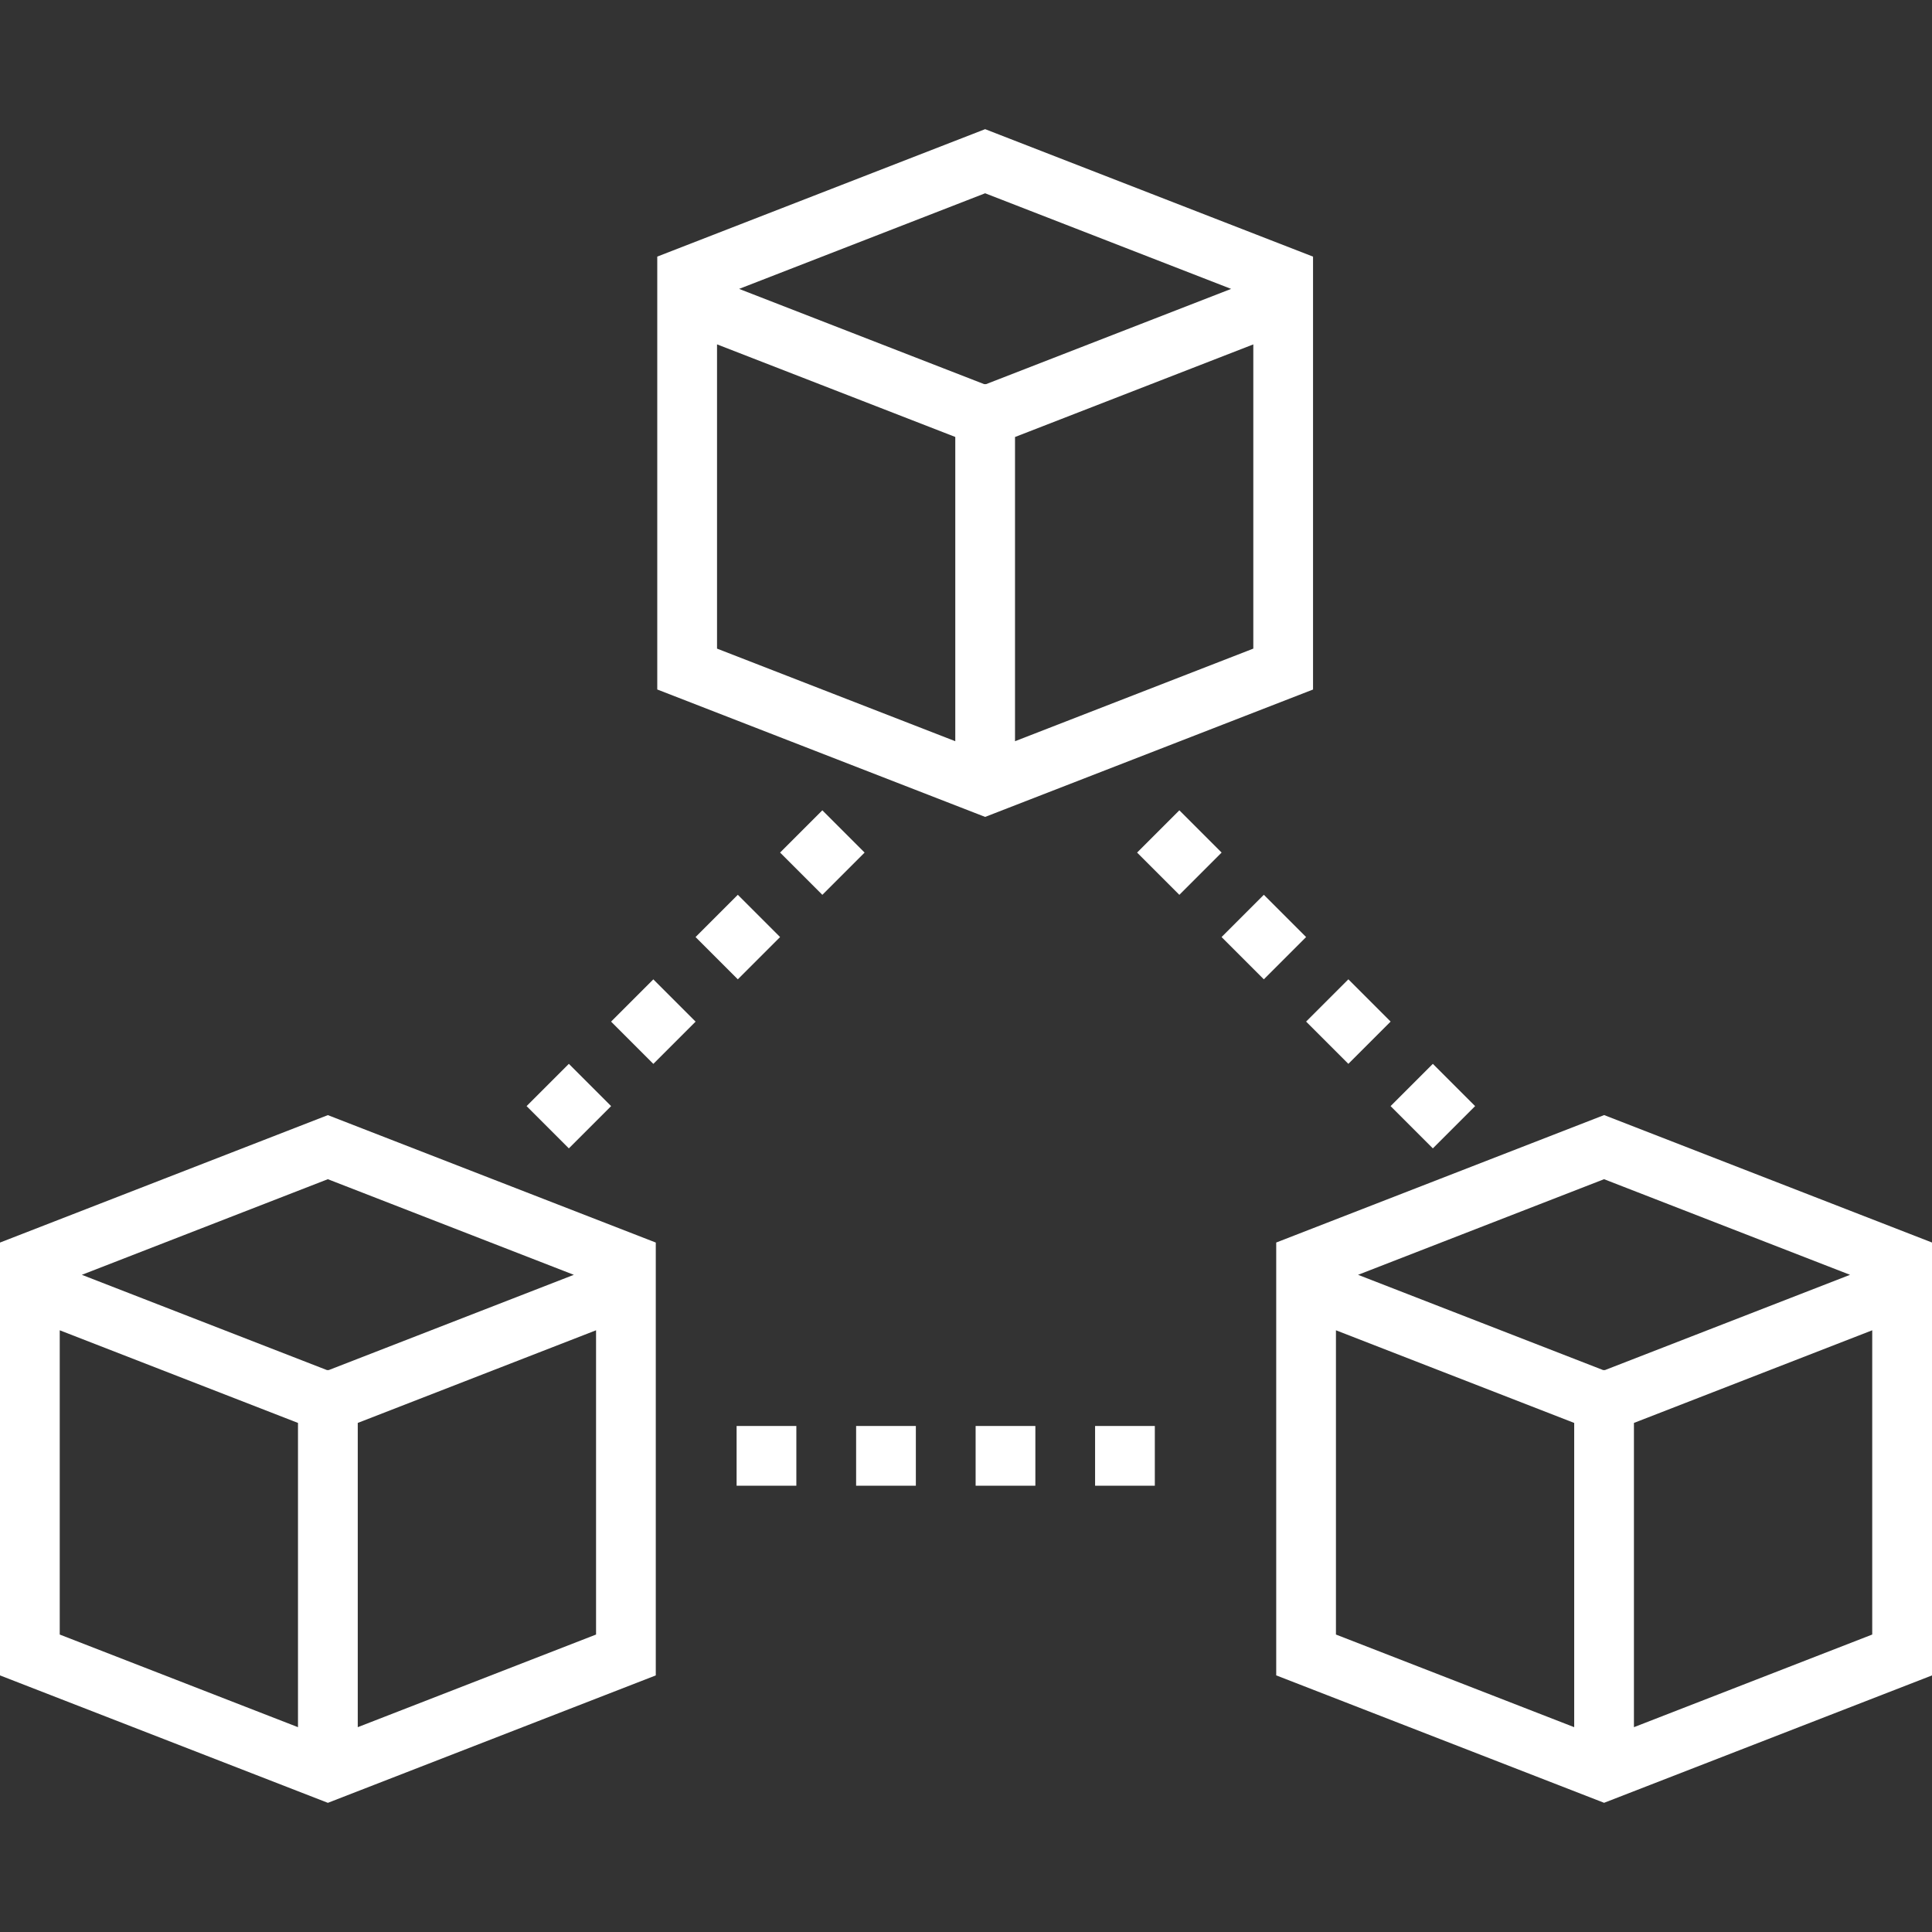
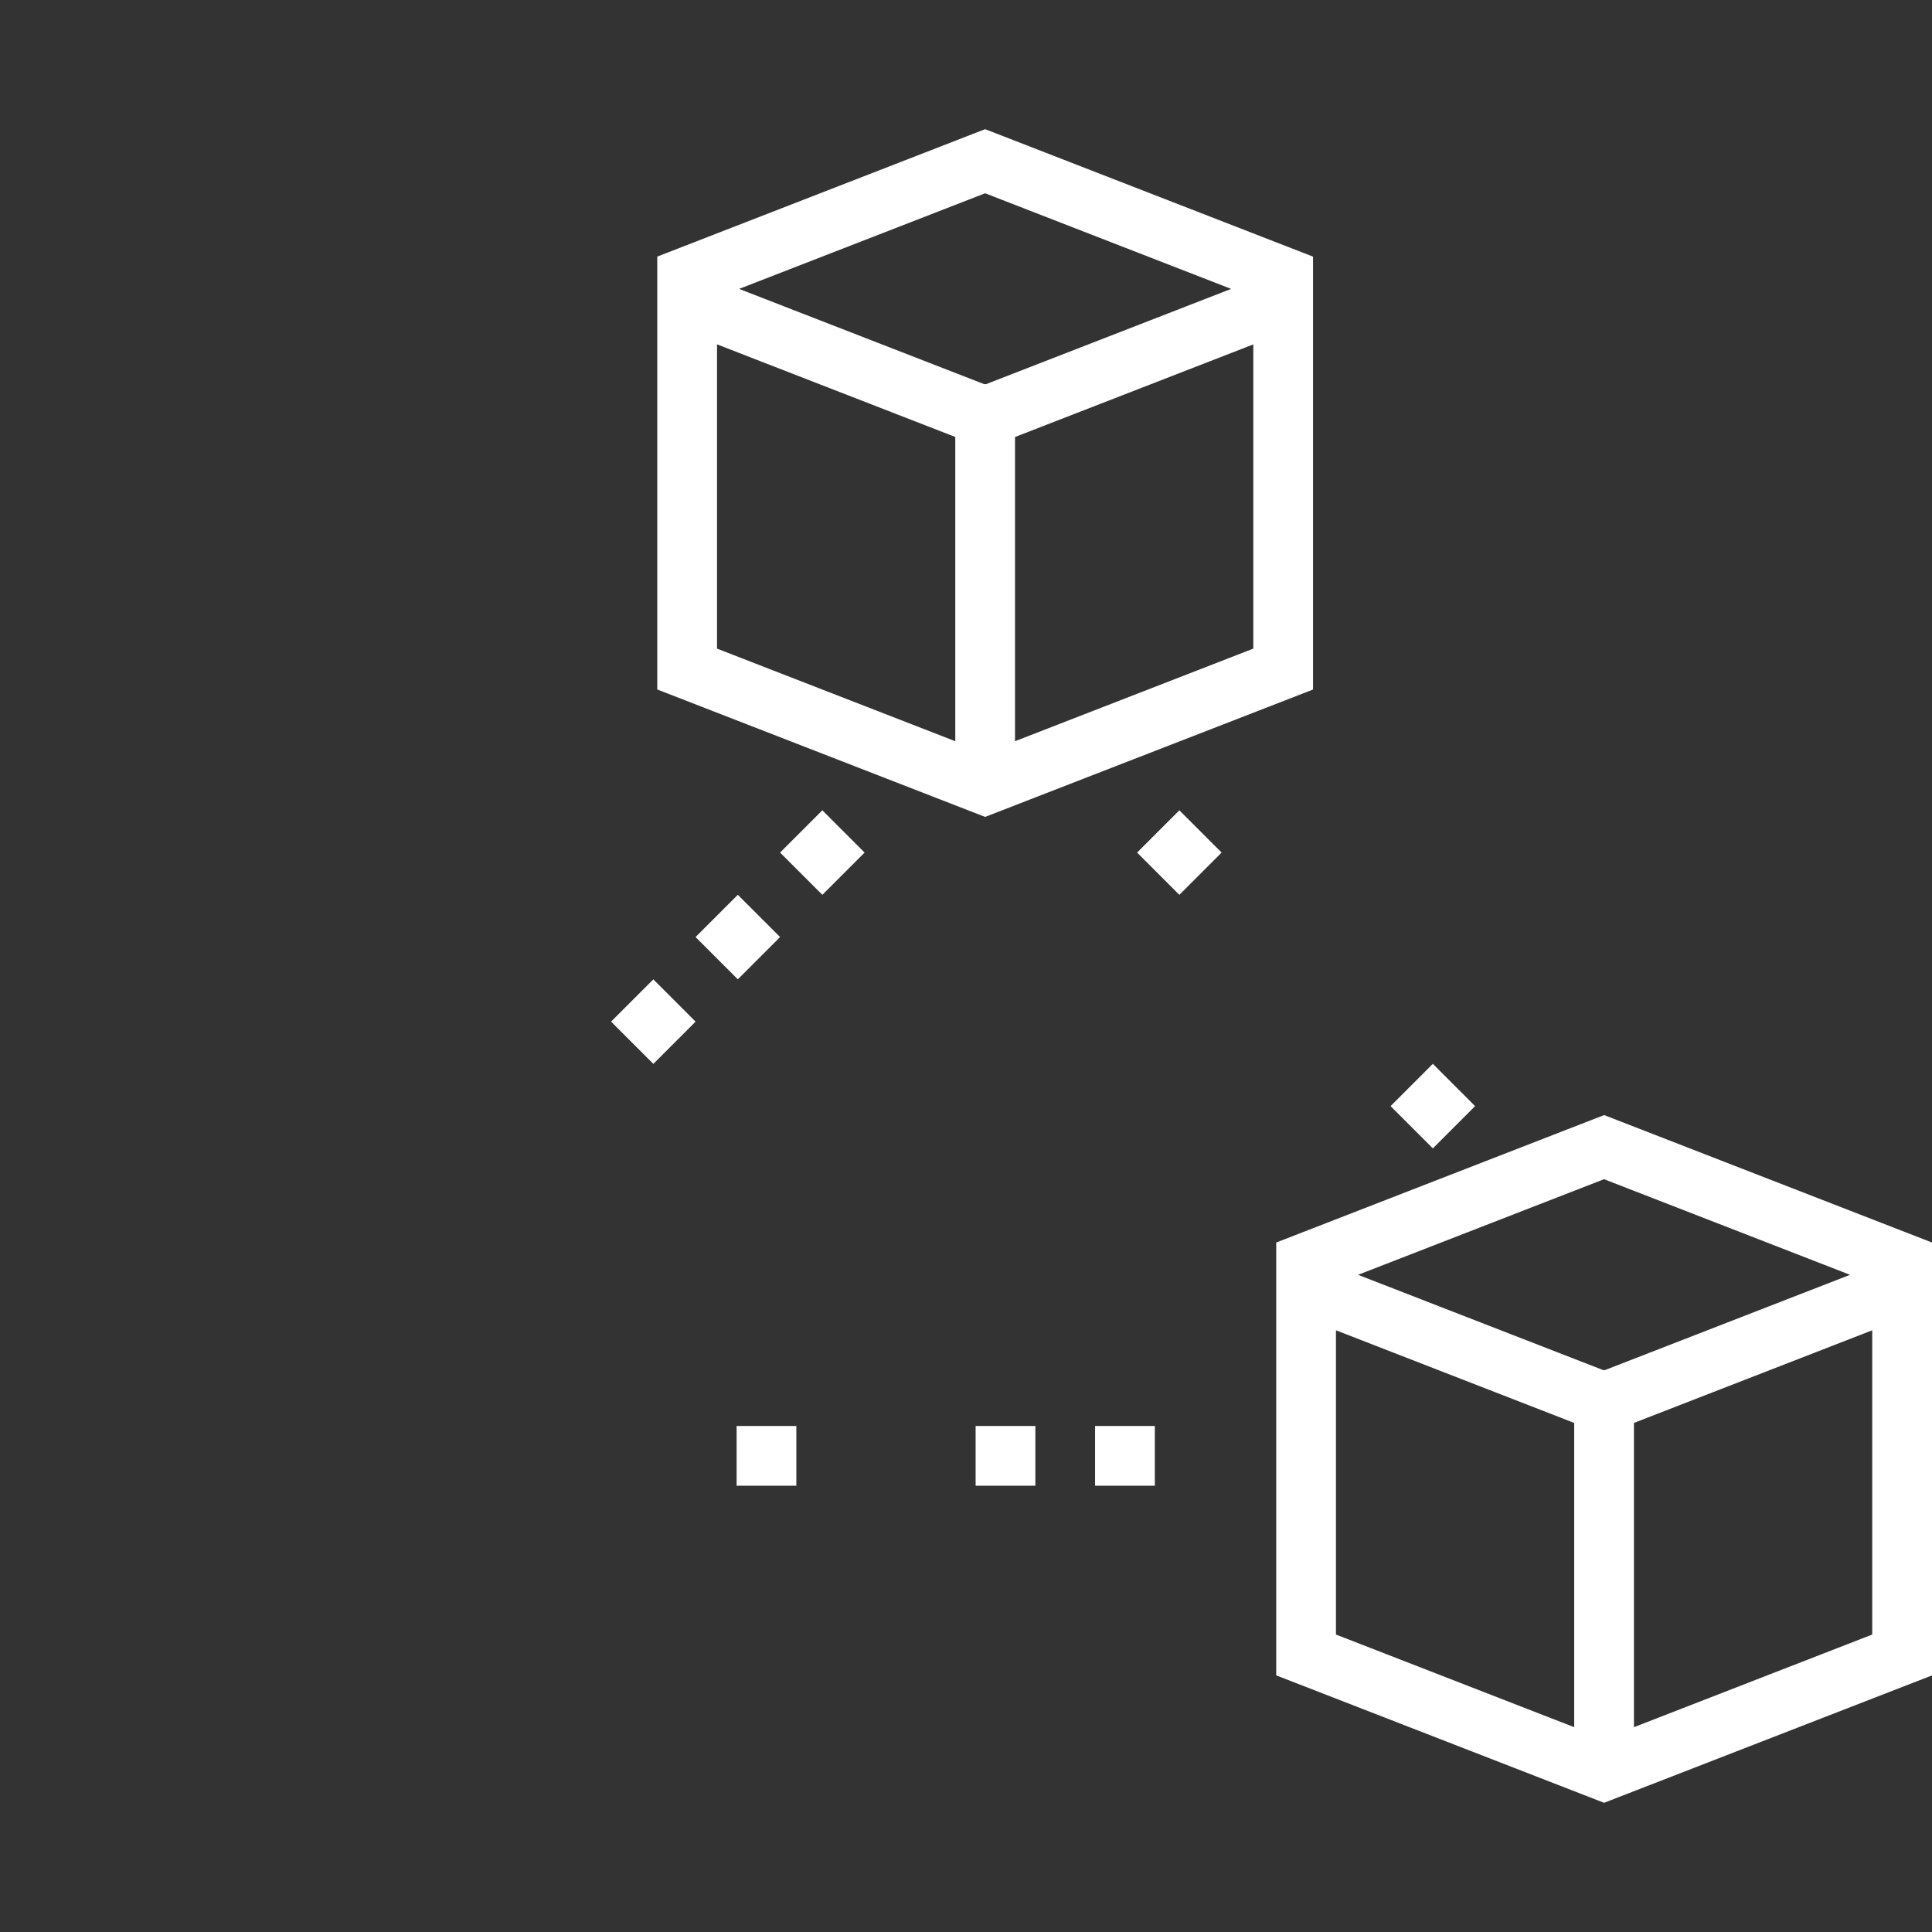
<svg xmlns="http://www.w3.org/2000/svg" id="Layer_1" data-name="Layer 1" viewBox="0 0 512 512">
  <rect x="0" y="0" width="512" height="512" fill="#333333" stroke="none" />
  <defs>
    <style>
      .cls-1 {
        fill: #fff;
        stroke-width: 0px;
      }
    </style>
  </defs>
-   <path class="cls-1" d="M0,329.29v114.71l86.89,33.77,86.9-33.77v-114.71l-86.9-33.77L0,329.29ZM15.83,352.54l63.14,24.55v80.63l-63.14-24.55v-80.63ZM157.96,433.17l-63.15,24.55v-80.63l63.15-24.55v80.63ZM87.14,363.08h-.51l-64.94-25.24,65.19-25.34,65.19,25.34-64.94,25.24Z" />
  <path class="cls-1" d="M425.1,295.51l-86.89,33.77v114.71l86.89,33.77,86.9-33.76v-114.72l-86.9-33.78ZM354.04,352.54l63.14,24.55v80.63l-63.14-24.55v-80.63ZM496.16,433.17l-63.15,24.55v-80.63s63.15-24.55,63.15-24.55v80.63ZM425.35,363.08h-.51l-64.94-25.24,65.19-25.34,65.19,25.34-64.94,25.24Z" />
  <path class="cls-1" d="M347.97,182.73v-114.72l-86.9-33.78-86.89,33.77v114.72l86.89,33.77,86.9-33.76ZM332.14,171.89l-63.15,24.54v-80.62l63.15-24.54v80.62ZM261.07,51.22l65.19,25.34-64.94,25.24h-.51l-64.94-25.24,65.2-25.34ZM190.02,91.26l63.14,24.54v80.63l-63.14-24.54v-80.63Z" />
  <path class="cls-1" d="M195.21,377.9h15.83v15.83h-15.83v-15.83Z" />
  <path class="cls-1" d="M290.21,377.9h15.83v15.83h-15.83v-15.83Z" />
  <path class="cls-1" d="M258.55,377.9h15.83v15.83h-15.83v-15.83Z" />
-   <path class="cls-1" d="M226.88,377.9h15.83v15.83h-15.83v-15.83Z" />
-   <path class="cls-1" d="M150.75,281.93l11.2,11.2-11.2,11.2-11.2-11.2,11.2-11.2Z" />
  <path class="cls-1" d="M206.73,225.94l11.2-11.2,11.2,11.2-11.2,11.2-11.2-11.2Z" />
  <path class="cls-1" d="M195.53,237.13l11.2,11.2-11.2,11.2-11.2-11.2,11.2-11.2Z" />
  <path class="cls-1" d="M173.14,281.94l-11.2-11.2,11.2-11.2,11.2,11.2-11.2,11.2Z" />
  <path class="cls-1" d="M390.92,293.13l-11.2,11.2-11.2-11.2,11.2-11.2,11.2,11.2Z" />
-   <path class="cls-1" d="M323.73,248.33l11.2-11.2,11.2,11.2-11.2,11.2-11.2-11.2Z" />
-   <path class="cls-1" d="M368.53,270.73l-11.2,11.2-11.2-11.2,11.2-11.2,11.2,11.2Z" />
  <path class="cls-1" d="M301.34,225.94l11.2-11.2,11.2,11.2-11.2,11.2-11.2-11.2Z" />
</svg>